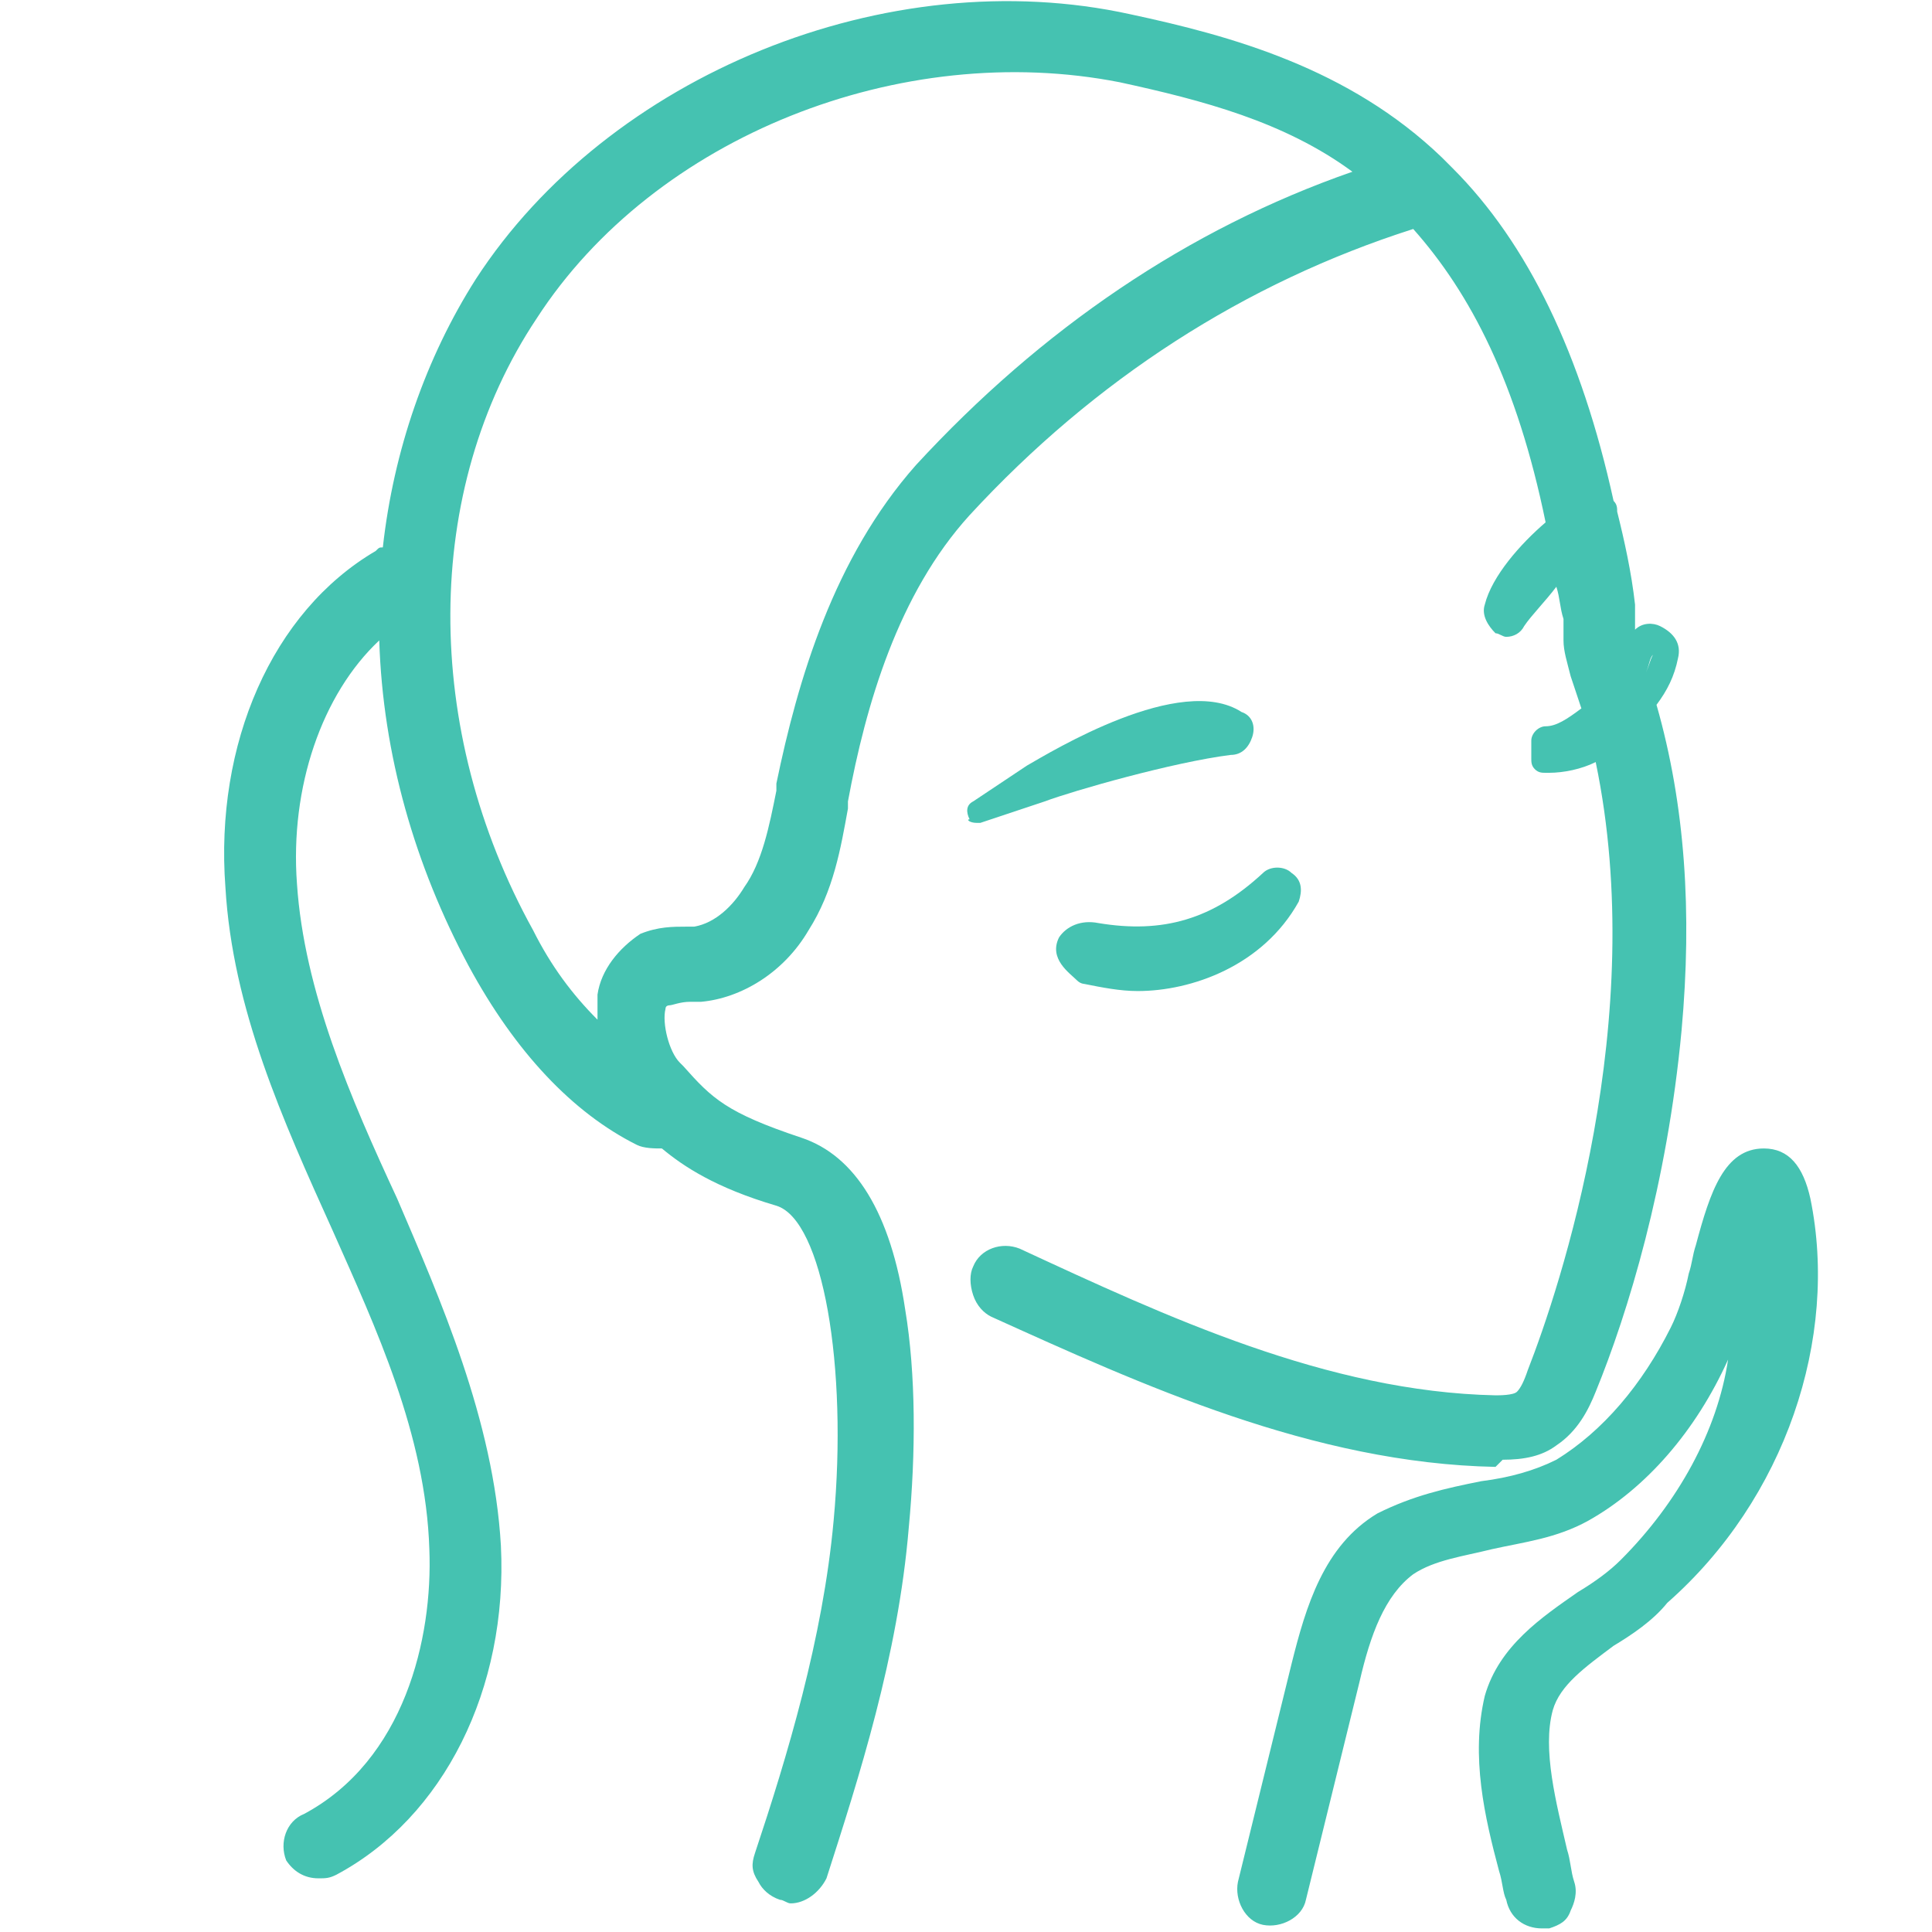
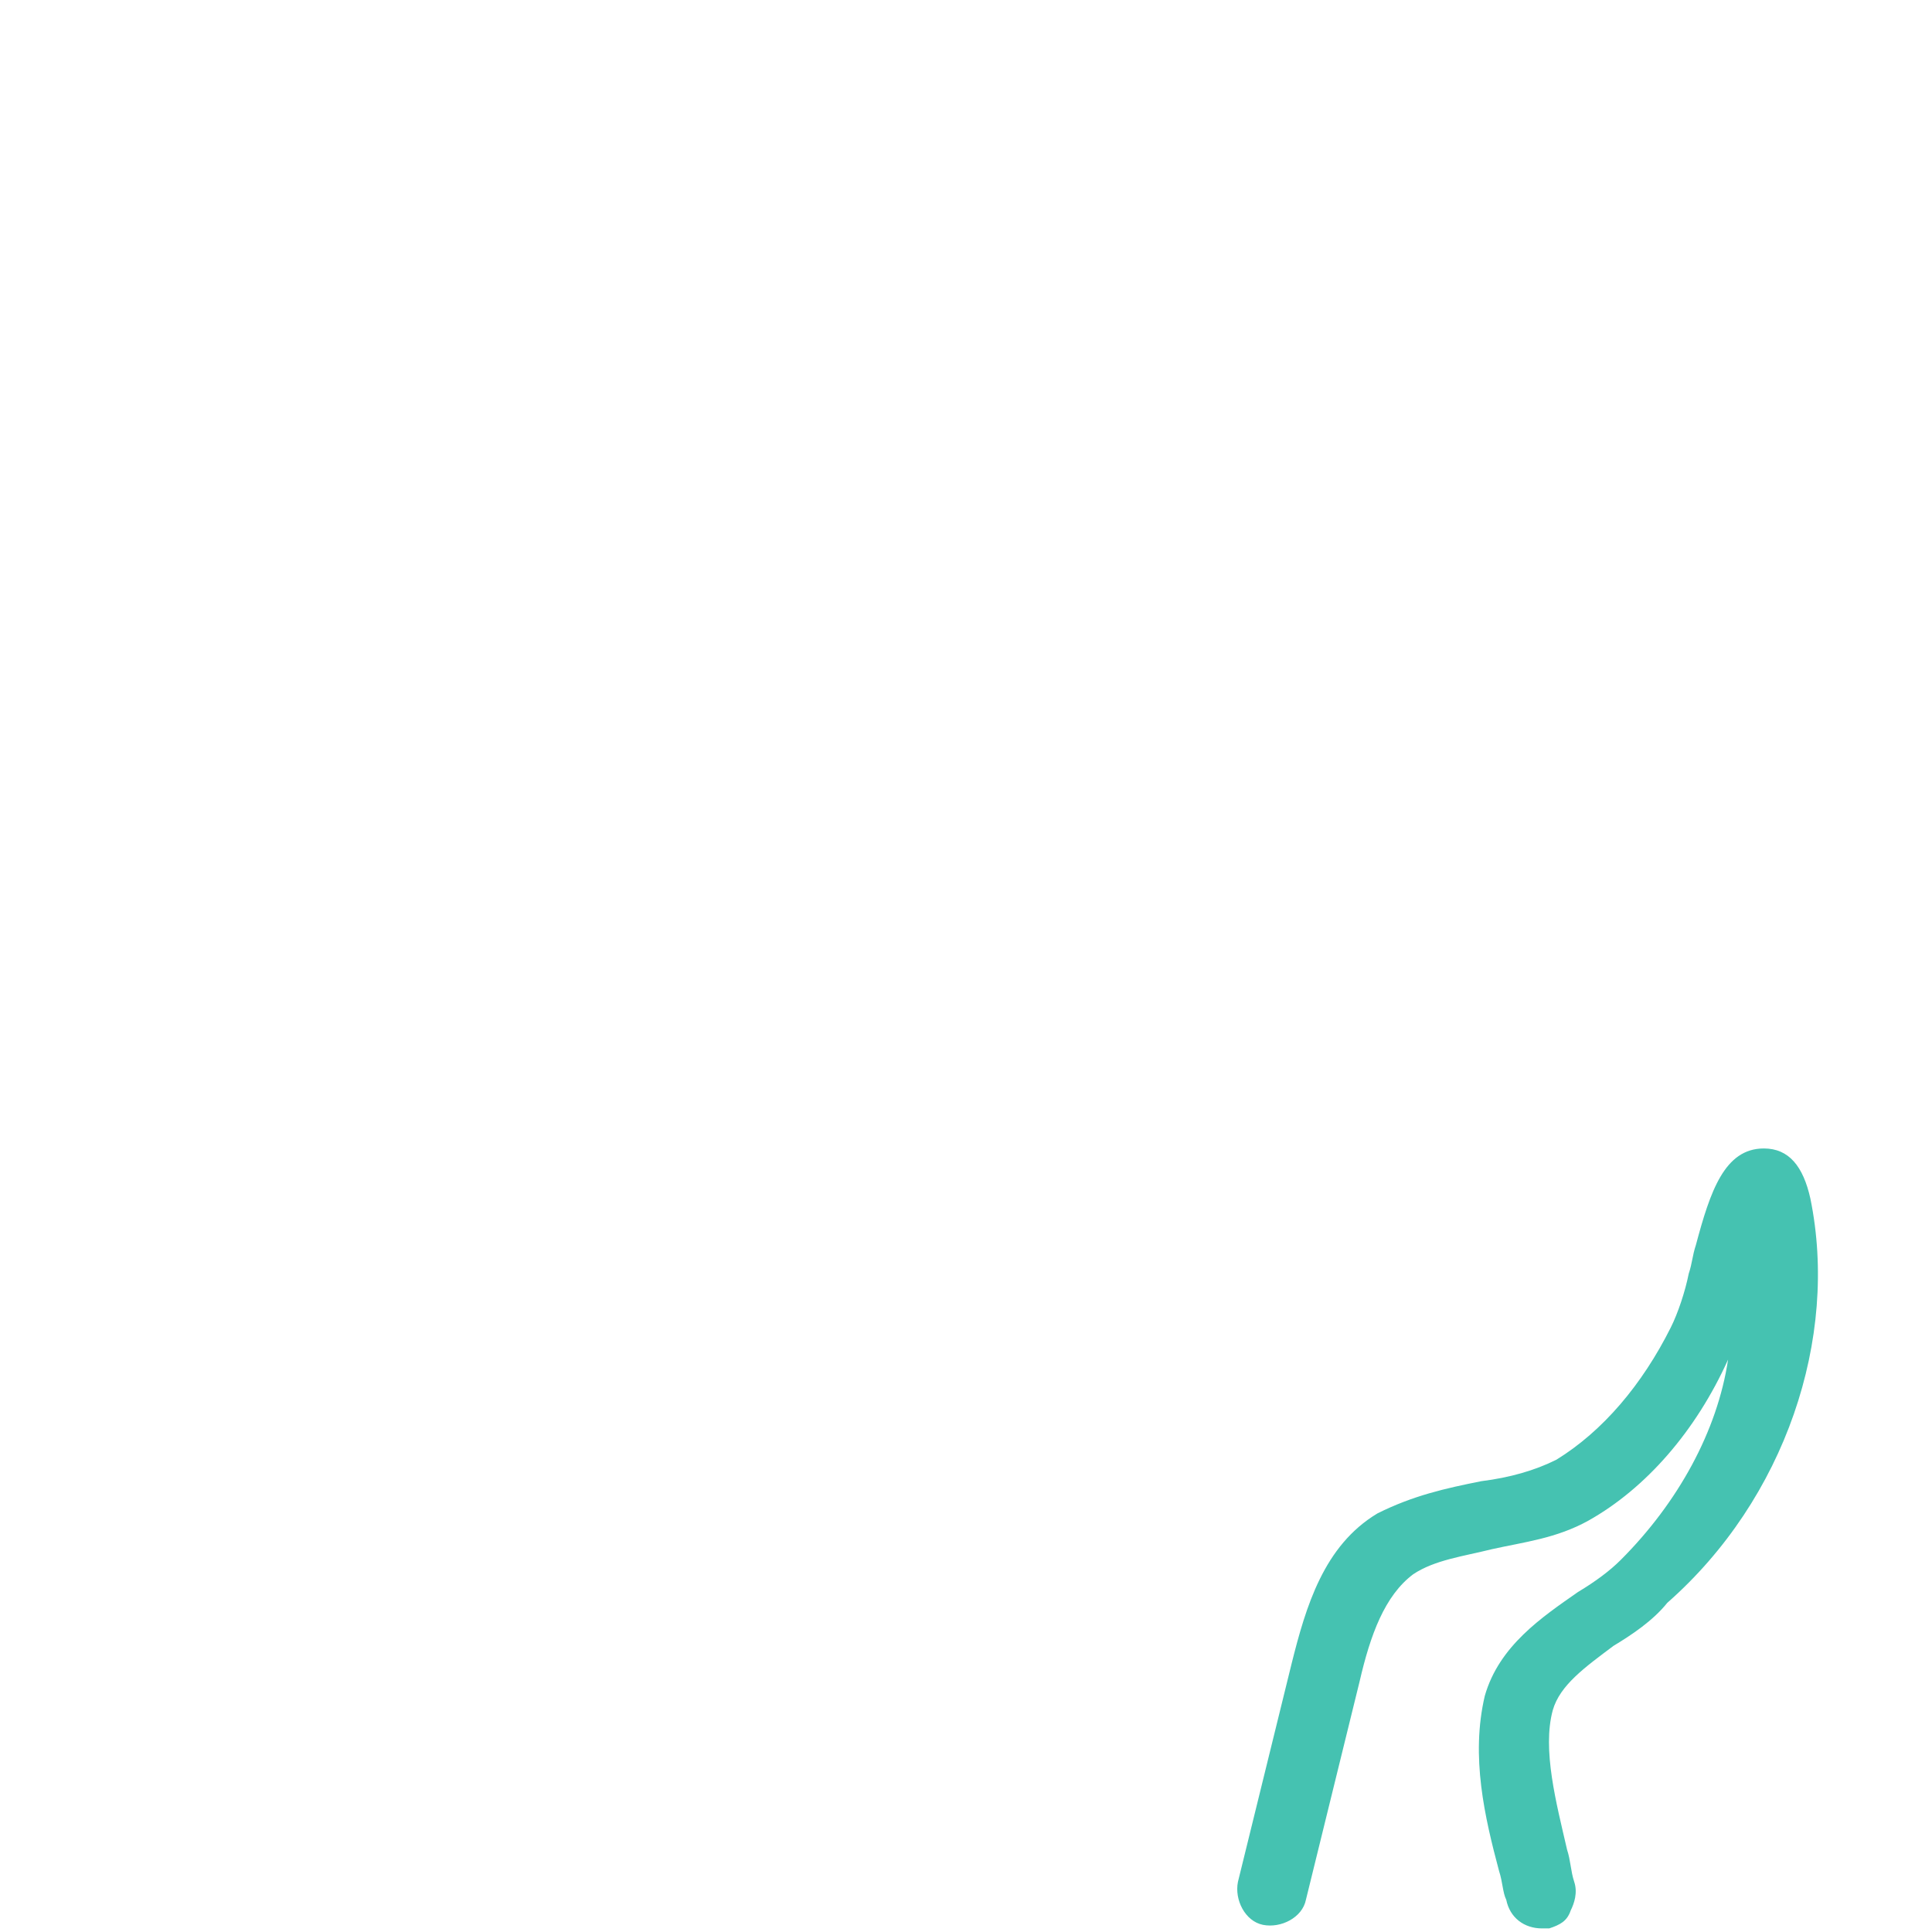
<svg xmlns="http://www.w3.org/2000/svg" width="144" height="144" viewBox="0 0 144 144" fill="none">
-   <path d="M112.001 108.8C113.601 108.8 114.934 108.533 116.001 107.733C117.601 106.667 118.401 105.067 118.934 103.733C121.334 97.867 124.267 88.267 125.334 76.8C126.134 68 125.601 60 123.467 52.533C124.267 51.467 124.801 50.4 125.067 49.067C125.334 48 124.801 47.2 123.734 46.667C123.201 46.4 122.401 46.4 121.867 46.933V46.667C121.867 46.133 121.867 45.6 121.867 45.067C121.601 42.667 121.067 40.267 120.534 38.133C120.534 37.867 120.534 37.6 120.267 37.333C117.867 26.4 113.867 18.133 108.267 12.533C108.001 12.267 107.734 12 107.467 11.733C100.534 5.067 91.734 2.667 84.267 1.067C66.134 -2.933 45.334 5.6 35.467 20.8C31.734 26.667 29.334 33.6 28.534 40.8C28.267 40.8 28.267 40.8 28.001 41.067C20.267 45.6 16.001 55.467 16.801 66.133C17.334 75.2 21.067 83.467 24.801 91.733C28.001 98.933 31.734 106.933 32.001 115.467C32.267 122.133 30.134 131.2 22.667 135.2C21.334 135.733 20.801 137.333 21.334 138.667C21.867 139.467 22.667 140 23.734 140C24.267 140 24.534 140 25.067 139.733C33.067 135.467 37.867 125.867 37.334 115.2C36.801 105.867 32.801 96.8 29.601 89.333C26.134 81.867 22.667 73.867 22.134 65.867C21.601 58.667 24.001 51.733 28.267 47.733C28.534 56.267 30.934 64.533 34.934 72C38.401 78.4 42.667 82.933 47.467 85.333C48.001 85.6 48.801 85.6 49.334 85.6C50.934 86.933 53.334 88.533 57.867 89.867C61.334 90.933 63.201 101.867 62.134 113.333C61.334 122.133 58.667 130.933 56.267 138.133C56.001 138.933 56.001 139.467 56.534 140.267C56.801 140.8 57.334 141.333 58.134 141.6C58.401 141.6 58.667 141.867 58.934 141.867C60.001 141.867 61.067 141.067 61.601 140C64.001 132.533 66.934 123.467 67.734 113.867C68.267 108.267 68.267 102.4 67.467 97.6C66.401 90.4 63.734 86.133 59.734 84.8C54.134 82.933 53.067 81.867 50.934 79.467L50.667 79.2C49.867 78.4 49.334 76.267 49.601 75.2C49.601 74.933 49.867 74.933 49.867 74.933C50.134 74.933 50.667 74.667 51.467 74.667H52.267C55.201 74.4 58.401 72.533 60.267 69.333C62.134 66.4 62.667 63.2 63.201 60.267V59.733C64.534 52.533 66.934 44.267 72.267 38.4C81.601 28.267 92.801 21.067 105.334 17.067C109.601 21.867 113.067 28.533 115.201 38.933C113.334 40.533 111.201 42.933 110.667 45.067C110.401 45.867 110.934 46.667 111.467 47.2C111.734 47.2 112.001 47.467 112.267 47.467C112.801 47.467 113.334 47.2 113.601 46.667C114.134 45.867 115.201 44.8 116.001 43.733C116.267 44.533 116.267 45.333 116.534 46.133C116.534 46.4 116.534 46.667 116.534 46.933V47.733C116.534 48.533 116.801 49.333 117.067 50.4C117.334 51.2 117.601 52 117.867 52.8C116.801 53.6 116.001 54.133 115.201 54.133C114.667 54.133 114.134 54.667 114.134 55.2V56.533C114.134 56.8 114.134 57.067 114.401 57.333C114.667 57.6 114.934 57.6 115.201 57.6H115.467C116.534 57.6 117.867 57.333 118.934 56.8C122.934 76 116.267 96 113.867 102.133C113.601 102.933 113.334 103.467 113.067 103.733C112.801 104 111.734 104 111.467 104C98.934 103.733 86.934 98.133 76.001 93.067C74.667 92.533 73.067 93.067 72.534 94.4C72.267 94.933 72.267 95.733 72.534 96.533C72.801 97.333 73.334 97.867 73.867 98.133C85.067 103.2 97.867 109.067 111.467 109.333L112.001 108.8ZM44.534 74.133C44.534 74.667 44.534 75.467 44.534 76C42.667 74.133 41.067 72 39.734 69.333C31.467 54.4 31.467 36.533 40.001 23.733C48.801 10.133 67.201 2.933 83.467 6.133C89.601 7.467 95.734 9.067 100.801 12.8C88.534 17.067 77.601 24.533 68.267 34.667C62.134 41.6 59.467 50.667 57.867 58.4V58.933C57.334 61.6 56.801 64.267 55.467 66.133C54.667 67.467 53.334 68.8 51.734 69.067H51.201C50.134 69.067 49.067 69.067 47.734 69.6C46.134 70.667 44.801 72.267 44.534 74.133ZM122.667 50.133C122.667 49.867 122.667 49.867 122.667 50.133C122.934 49.6 122.934 49.067 123.201 48.8C122.934 49.333 122.934 49.6 122.667 50.133Z" fill="#45C2B1" />
-   <path d="M81.868 68.8C80.535 68.533 79.468 69.067 78.935 69.867C78.135 71.467 79.735 72.533 80.268 73.067C80.535 73.333 80.801 73.333 80.801 73.333C82.135 73.6 83.468 73.867 84.801 73.867C88.801 73.867 94.135 72 96.801 67.2C97.068 66.4 97.068 65.6 96.268 65.067C95.735 64.533 94.668 64.533 94.135 65.067C90.401 68.533 86.668 69.6 81.868 68.8Z" fill="#45C2B1" />
  <path d="M134.935 89.333C134.401 86.933 133.335 85.6 131.468 85.6C128.535 85.6 127.468 88.8 126.401 92.8C126.135 93.6 126.135 94.133 125.868 94.933C125.601 96.267 125.068 97.867 124.535 98.933C122.401 103.2 119.468 106.667 116.001 108.8C114.401 109.6 112.535 110.133 110.401 110.4C107.735 110.933 105.335 111.467 102.668 112.8C98.668 115.2 97.335 119.733 96.268 124L92.268 140.267C92.001 141.6 92.801 143.2 94.135 143.467C95.468 143.733 97.068 142.933 97.335 141.6L101.335 125.333C102.135 121.867 103.201 118.933 105.335 117.333C106.935 116.267 109.068 116 111.201 115.467C113.601 114.933 116.001 114.667 118.401 113.333C122.668 110.933 126.401 106.667 128.801 101.333C128.001 106.667 125.068 112 120.801 116.267C120.001 117.067 118.935 117.867 117.601 118.667C114.935 120.533 111.735 122.667 110.668 126.4C109.601 130.933 110.668 135.467 111.735 139.467C112.001 140.267 112.001 141.067 112.268 141.6C112.535 142.933 113.601 143.733 114.935 143.733C115.201 143.733 115.468 143.733 115.468 143.733C116.268 143.467 116.801 143.2 117.068 142.4C117.335 141.867 117.601 141.067 117.335 140.267C117.068 139.467 117.068 138.667 116.801 137.867C116.001 134.4 114.935 130.4 115.735 127.467C116.268 125.6 118.135 124.267 120.268 122.667C121.601 121.867 123.201 120.8 124.268 119.467C133.068 111.733 137.068 99.733 134.935 89.333Z" fill="#45C2B1" />
-   <path d="M72.8 61.333H73.067L77.867 59.733C80 58.933 87.467 56.8 91.734 56.267C92.534 56.267 93.067 55.733 93.334 54.933C93.6 54.133 93.334 53.333 92.534 53.067C88 50.133 78.4 56 76.534 57.067L72.534 59.733C72 60 72 60.533 72.267 61.067C72 61.067 72.267 61.333 72.8 61.333Z" fill="#45C2B1" />
</svg>